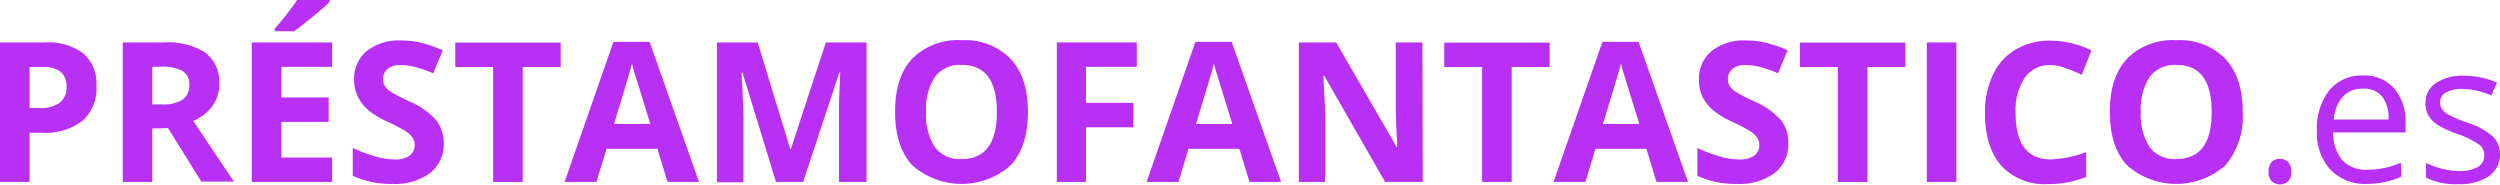
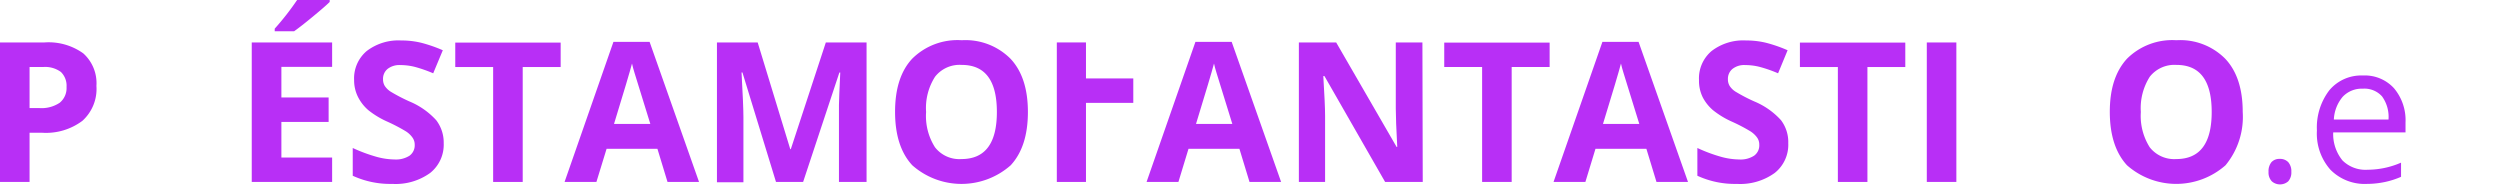
<svg xmlns="http://www.w3.org/2000/svg" id="Layer_1" data-name="Layer 1" viewBox="0 0 306.96 22.69">
  <defs>
    <style>.cls-1{isolation:isolate;}.cls-2{fill:#b82ff6;}</style>
  </defs>
  <title>logo</title>
  <g id="Préstamofantastico.es" class="cls-1">
    <g class="cls-1">
      <path class="cls-2" d="M13.36,15.71A5.26,5.26,0,0,1,11.63,20a7.44,7.44,0,0,1-4.92,1.46H5.15V27.5H1.52V10.37H7a7.3,7.3,0,0,1,4.74,1.34A4.91,4.91,0,0,1,13.36,15.71ZM5.15,18.43h1.2a4,4,0,0,0,2.51-.66,2.32,2.32,0,0,0,.83-1.93A2.34,2.34,0,0,0,9,14a3.24,3.24,0,0,0-2.19-.61H5.15Z" transform="translate(-1.52 -5.16)" />
-       <path class="cls-2" d="M20.22,20.93V27.5H16.59V10.37h5a8.54,8.54,0,0,1,5.17,1.27,4.54,4.54,0,0,1,1.68,3.86,4.5,4.5,0,0,1-.84,2.69A5.5,5.5,0,0,1,25.24,20q3.87,5.78,5,7.46h-4l-4.09-6.57Zm0-2.95h1.17a4.45,4.45,0,0,0,2.55-.58,2.05,2.05,0,0,0,.82-1.8,1.89,1.89,0,0,0-.84-1.74,5.13,5.13,0,0,0-2.6-.51h-1.1Z" transform="translate(-1.52 -5.16)" />
      <path class="cls-2" d="M42.3,27.5H32.43V10.37H42.3v3H36.07v3.76h5.8v3h-5.8V24.5H42.3ZM35.25,9V8.68A32.79,32.79,0,0,0,38,5.16h4V5.4c-.41.41-1.1,1-2.08,1.81S38.18,8.61,37.63,9Z" transform="translate(-1.52 -5.16)" />
      <path class="cls-2" d="M56,22.75a4.43,4.43,0,0,1-1.67,3.65,7.25,7.25,0,0,1-4.65,1.34,11,11,0,0,1-4.85-1V23.33a19.61,19.61,0,0,0,2.94,1.09,8.71,8.71,0,0,0,2.19.32,3.11,3.11,0,0,0,1.84-.46,1.58,1.58,0,0,0,.64-1.36,1.48,1.48,0,0,0-.29-.89,2.9,2.9,0,0,0-.82-.76,21.85,21.85,0,0,0-2.22-1.16,10.69,10.69,0,0,1-2.36-1.42,5.3,5.3,0,0,1-1.25-1.58A4.56,4.56,0,0,1,45,15a4.39,4.39,0,0,1,1.54-3.57,6.4,6.4,0,0,1,4.26-1.3,10.12,10.12,0,0,1,2.55.31,18,18,0,0,1,2.54.89l-1.18,2.83a16.91,16.91,0,0,0-2.26-.79,7.27,7.27,0,0,0-1.77-.22,2.35,2.35,0,0,0-1.58.48,1.57,1.57,0,0,0-.55,1.25,1.55,1.55,0,0,0,.22.84,2.47,2.47,0,0,0,.71.69,21.49,21.49,0,0,0,2.3,1.2,9.23,9.23,0,0,1,3.3,2.31A4.51,4.51,0,0,1,56,22.75Z" transform="translate(-1.52 -5.16)" />
      <path class="cls-2" d="M65.7,27.5H62.07V13.39H57.42v-3H70.36v3H65.7Z" transform="translate(-1.52 -5.16)" />
      <path class="cls-2" d="M83.48,27.5l-1.24-4.07H76L74.75,27.5H70.84l6-17.2h4.44l6.07,17.2Zm-2.11-7.12c-1.15-3.7-1.79-5.79-1.94-6.27s-.25-.87-.31-1.15c-.26,1-1,3.47-2.21,7.42Z" transform="translate(-1.52 -5.16)" />
      <path class="cls-2" d="M96.8,27.5,92.68,14.06h-.11c.15,2.74.23,4.56.23,5.48v8H89.55V10.37h5l4,13.1h.07l4.3-13.1h5V27.5h-3.39V19.39c0-.38,0-.82,0-1.32s.06-1.83.16-4h-.11L100.13,27.5Z" transform="translate(-1.52 -5.16)" />
      <path class="cls-2" d="M127.73,18.91q0,4.26-2.11,6.54a9.12,9.12,0,0,1-12.09,0q-2.11-2.28-2.11-6.56t2.11-6.53a7.89,7.89,0,0,1,6.07-2.26,7.8,7.8,0,0,1,6,2.28Q127.73,14.65,127.73,18.91Zm-12.5,0a7.14,7.14,0,0,0,1.09,4.33,3.79,3.79,0,0,0,3.25,1.45c2.9,0,4.35-1.92,4.35-5.78s-1.44-5.78-4.32-5.78a3.83,3.83,0,0,0-3.27,1.45A7.11,7.11,0,0,0,115.23,18.91Z" transform="translate(-1.52 -5.16)" />
-       <path class="cls-2" d="M134.86,27.5h-3.58V10.37h9.82v3h-6.24v4.42h5.81v3h-5.81Z" transform="translate(-1.52 -5.16)" />
+       <path class="cls-2" d="M134.86,27.5h-3.58V10.37h9.82h-6.24v4.42h5.81v3h-5.81Z" transform="translate(-1.52 -5.16)" />
      <path class="cls-2" d="M154.94,27.5l-1.24-4.07h-6.25l-1.24,4.07H142.3l6-17.2h4.45l6.07,17.2Zm-2.11-7.12c-1.15-3.7-1.79-5.79-1.94-6.27s-.25-.87-.31-1.15c-.26,1-1,3.47-2.21,7.42Z" transform="translate(-1.52 -5.16)" />
      <path class="cls-2" d="M176.21,27.5h-4.62l-7.45-13H164c.14,2.29.22,3.92.22,4.9V27.5H161V10.37h4.58L173,23.2h.08c-.12-2.22-.18-3.8-.18-4.72V10.37h3.27Z" transform="translate(-1.52 -5.16)" />
      <path class="cls-2" d="M187.13,27.5H183.5V13.39h-4.65v-3h12.94v3h-4.66Z" transform="translate(-1.52 -5.16)" />
      <path class="cls-2" d="M204.91,27.5l-1.24-4.07h-6.25l-1.24,4.07h-3.91l6-17.2h4.44l6.07,17.2Zm-2.11-7.12c-1.15-3.7-1.79-5.79-1.94-6.27s-.25-.87-.31-1.15q-.39,1.5-2.21,7.42Z" transform="translate(-1.52 -5.16)" />
      <path class="cls-2" d="M221.09,22.75a4.41,4.41,0,0,1-1.67,3.65,7.24,7.24,0,0,1-4.64,1.34,11,11,0,0,1-4.85-1V23.33a19.15,19.15,0,0,0,2.93,1.09,8.72,8.72,0,0,0,2.2.32,3.05,3.05,0,0,0,1.83-.46,1.55,1.55,0,0,0,.64-1.36,1.47,1.47,0,0,0-.28-.89,3,3,0,0,0-.83-.76,20.76,20.76,0,0,0-2.22-1.16,10.58,10.58,0,0,1-2.35-1.42,5.33,5.33,0,0,1-1.26-1.58,4.56,4.56,0,0,1-.46-2.11,4.39,4.39,0,0,1,1.54-3.57,6.36,6.36,0,0,1,4.26-1.3,10,10,0,0,1,2.54.31,17.59,17.59,0,0,1,2.54.89l-1.17,2.83a16.5,16.5,0,0,0-2.27-.79,7.19,7.19,0,0,0-1.76-.22,2.31,2.31,0,0,0-1.58.48,1.57,1.57,0,0,0-.55,1.25,1.55,1.55,0,0,0,.22.84,2.35,2.35,0,0,0,.71.69,20.48,20.48,0,0,0,2.3,1.2,9.17,9.17,0,0,1,3.29,2.31A4.45,4.45,0,0,1,221.09,22.75Z" transform="translate(-1.52 -5.16)" />
      <path class="cls-2" d="M230.81,27.5h-3.63V13.39h-4.66v-3h12.94v3h-4.65Z" transform="translate(-1.52 -5.16)" />
      <path class="cls-2" d="M238.1,27.5V10.37h3.63V27.5Z" transform="translate(-1.52 -5.16)" />
-       <path class="cls-2" d="M253.32,13.15a3.7,3.7,0,0,0-3.18,1.54A7.17,7.17,0,0,0,249,19q0,5.73,4.3,5.73a13.63,13.63,0,0,0,4.37-.9v3.05a12.05,12.05,0,0,1-4.71.88,7.2,7.2,0,0,1-5.72-2.27q-2-2.26-2-6.51a10.75,10.75,0,0,1,1-4.68,7,7,0,0,1,2.8-3.08,8.21,8.21,0,0,1,4.27-1.07,11.62,11.62,0,0,1,5,1.2l-1.18,3a16.74,16.74,0,0,0-1.93-.8A5.67,5.67,0,0,0,253.32,13.15Z" transform="translate(-1.52 -5.16)" />
      <path class="cls-2" d="M276.89,18.91a9.32,9.32,0,0,1-2.11,6.54,9.14,9.14,0,0,1-12.1,0c-1.4-1.52-2.11-3.71-2.11-6.56s.71-5,2.12-6.53a7.88,7.88,0,0,1,6.06-2.26,7.77,7.77,0,0,1,6,2.28Q276.89,14.65,276.89,18.91Zm-12.51,0a7.21,7.21,0,0,0,1.09,4.33,3.82,3.82,0,0,0,3.26,1.45c2.9,0,4.35-1.92,4.35-5.78s-1.44-5.78-4.33-5.78a3.85,3.85,0,0,0-3.27,1.45A7.18,7.18,0,0,0,264.38,18.91Z" transform="translate(-1.52 -5.16)" />
    </g>
    <g class="cls-1">
      <path class="cls-2" d="M280.06,26.26a1.75,1.75,0,0,1,.36-1.19,1.3,1.3,0,0,1,1-.4,1.39,1.39,0,0,1,1.06.4,1.7,1.7,0,0,1,.38,1.19,1.62,1.62,0,0,1-.39,1.17,1.53,1.53,0,0,1-2,0A1.56,1.56,0,0,1,280.06,26.26Z" transform="translate(-1.52 -5.16)" />
      <path class="cls-2" d="M292.16,27.74a5.91,5.91,0,0,1-4.5-1.74A6.68,6.68,0,0,1,286,21.19a7.52,7.52,0,0,1,1.52-4.94,5.1,5.1,0,0,1,4.11-1.82A4.85,4.85,0,0,1,295.47,16a6.09,6.09,0,0,1,1.41,4.19v1.23H288a5.12,5.12,0,0,0,1.14,3.44A4,4,0,0,0,292.23,26a10.31,10.31,0,0,0,4.1-.87v1.74a10.21,10.21,0,0,1-1.95.63A10.93,10.93,0,0,1,292.16,27.74Zm-.53-11.69a3.2,3.2,0,0,0-2.47,1,4.66,4.66,0,0,0-1.08,2.79h6.71A4.29,4.29,0,0,0,294,17,2.89,2.89,0,0,0,291.63,16.05Z" transform="translate(-1.52 -5.16)" />
-       <path class="cls-2" d="M308.48,24a3.2,3.2,0,0,1-1.34,2.77,6.34,6.34,0,0,1-3.75,1,8.12,8.12,0,0,1-4-.81v-1.8a9.81,9.81,0,0,0,2,.73,8.24,8.24,0,0,0,2,.27,4.71,4.71,0,0,0,2.35-.48,1.68,1.68,0,0,0,.17-2.77,10.76,10.76,0,0,0-2.54-1.26,13.37,13.37,0,0,1-2.55-1.16,3.6,3.6,0,0,1-1.13-1.14,3,3,0,0,1-.36-1.51,2.9,2.9,0,0,1,1.27-2.48,6,6,0,0,1,3.51-.9,10.28,10.28,0,0,1,4,.84l-.69,1.58a9.36,9.36,0,0,0-3.5-.8,4,4,0,0,0-2.09.44,1.34,1.34,0,0,0-.7,1.19,1.41,1.41,0,0,0,.26.88,2.57,2.57,0,0,0,.85.69,18,18,0,0,0,2.25.95,8.61,8.61,0,0,1,3.09,1.68A3,3,0,0,1,308.48,24Z" transform="translate(-1.52 -5.16)" />
    </g>
  </g>
</svg>